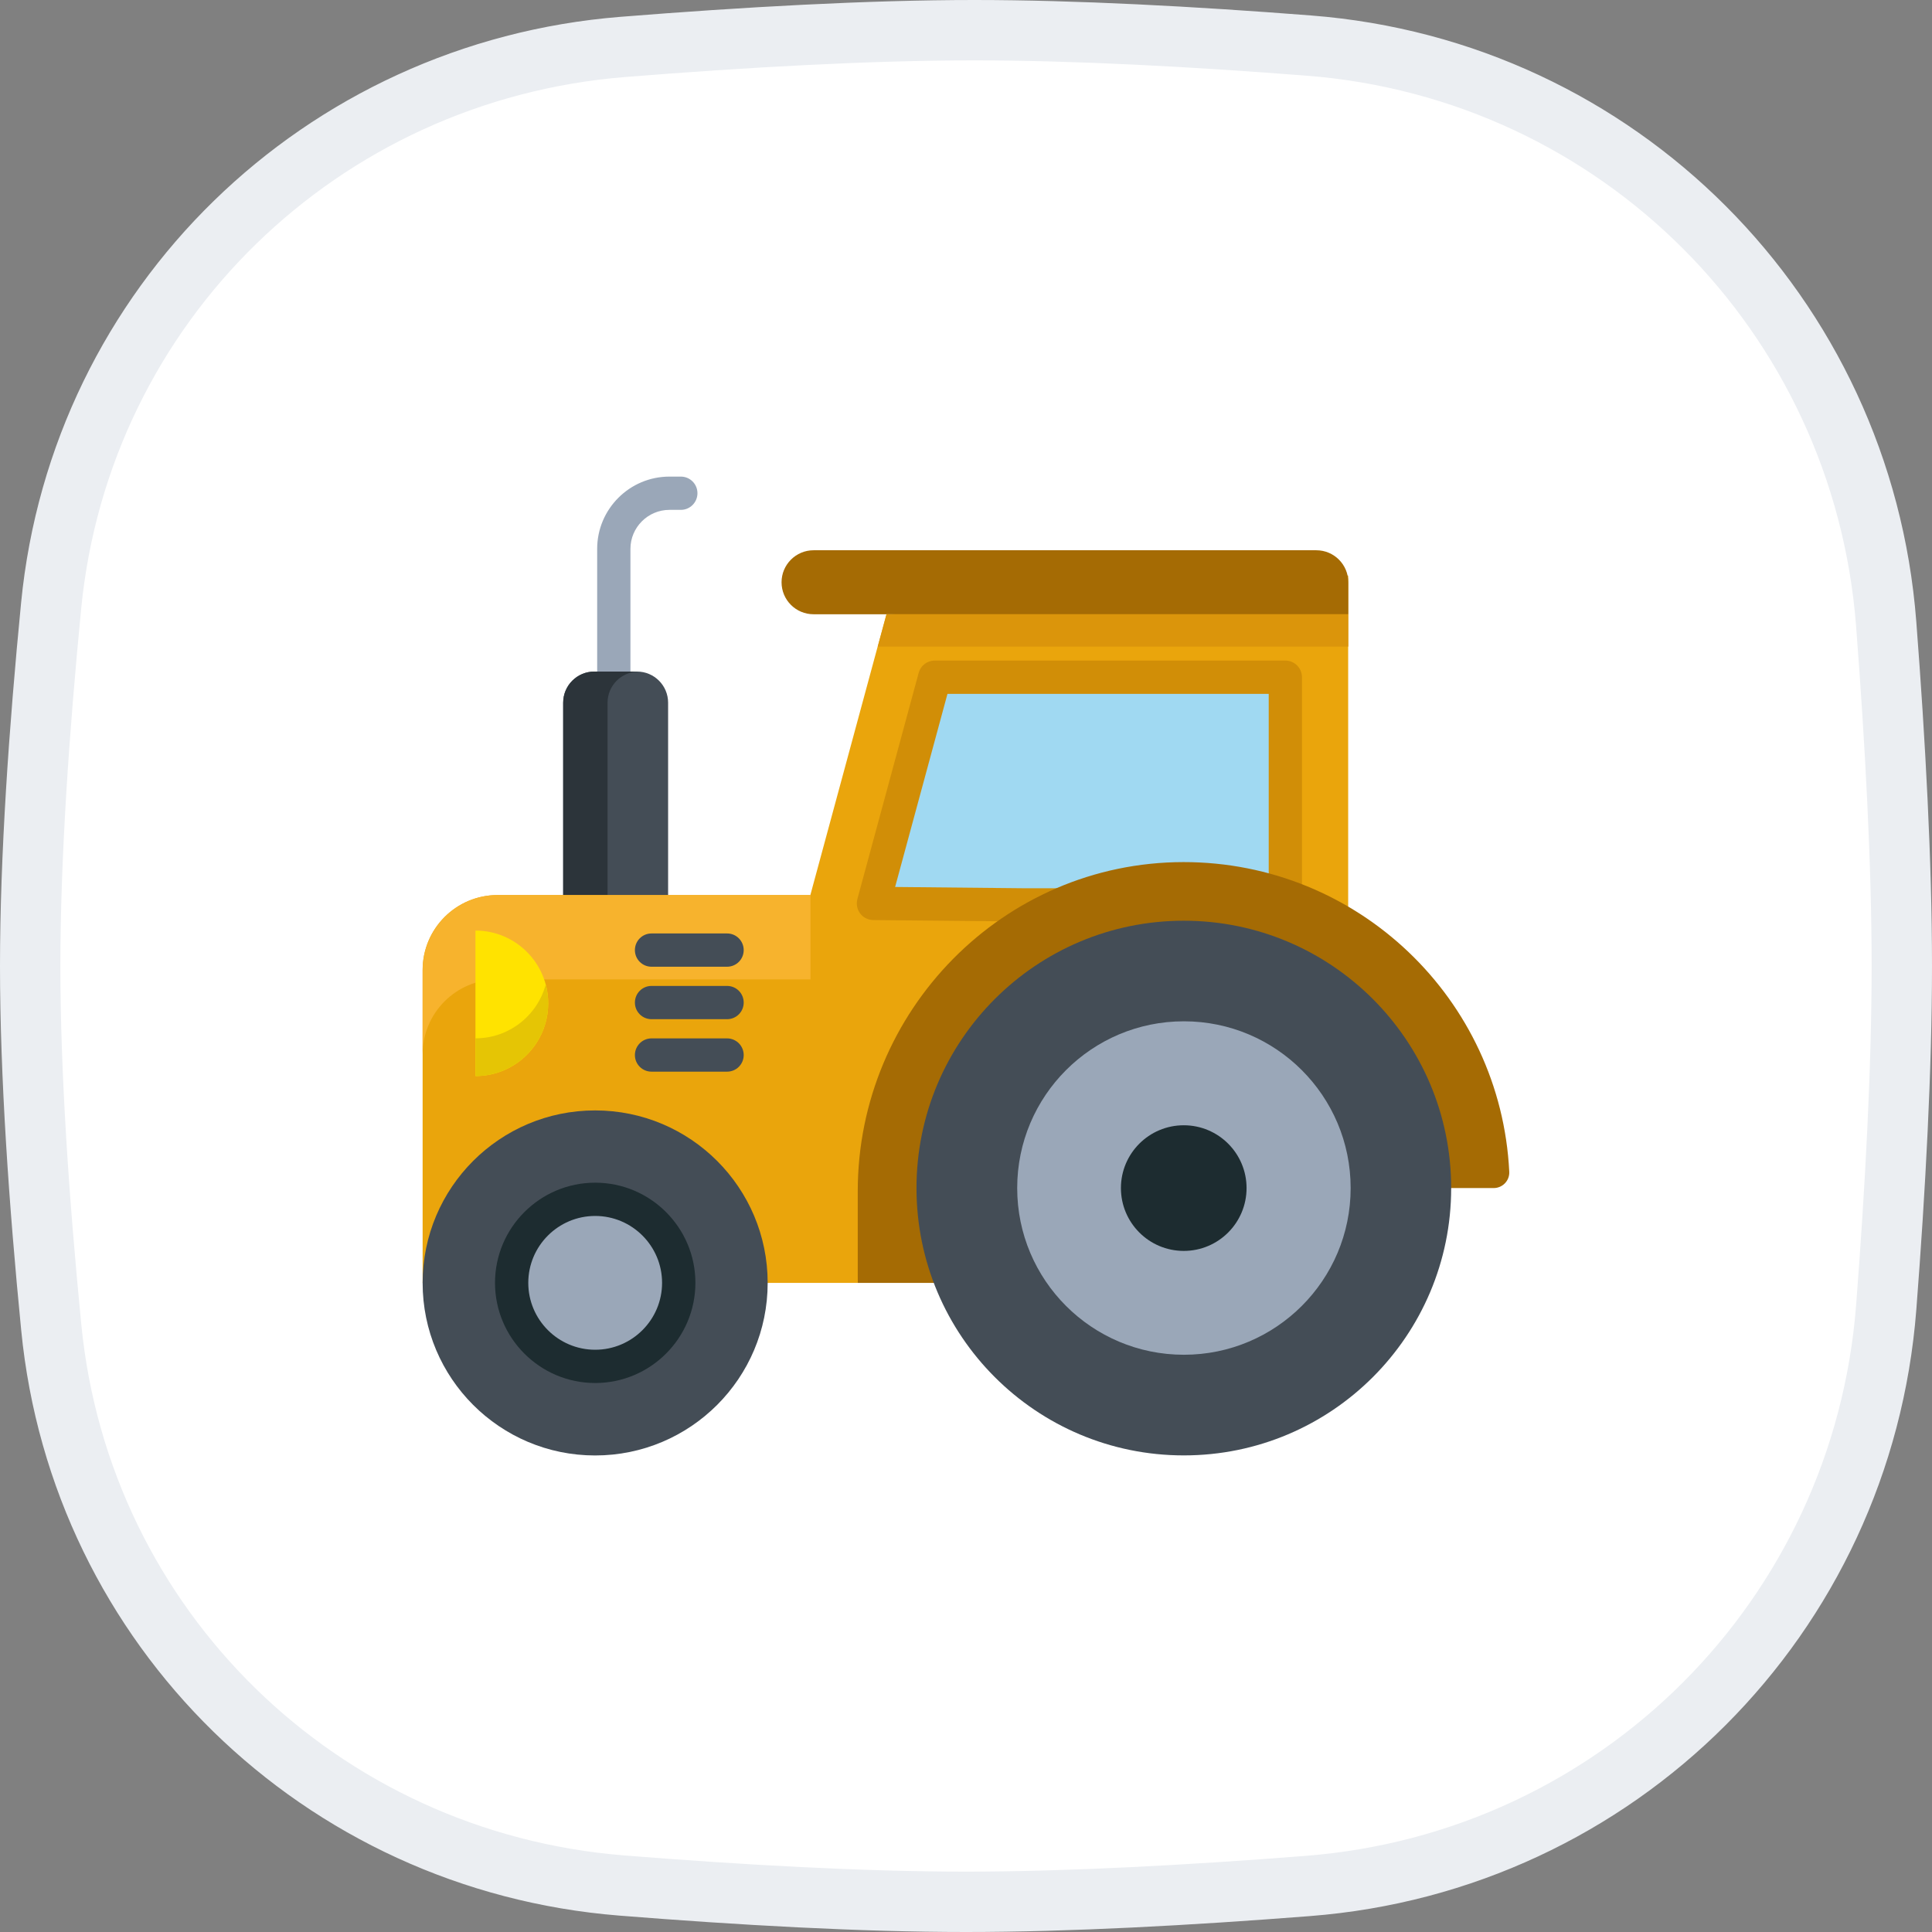
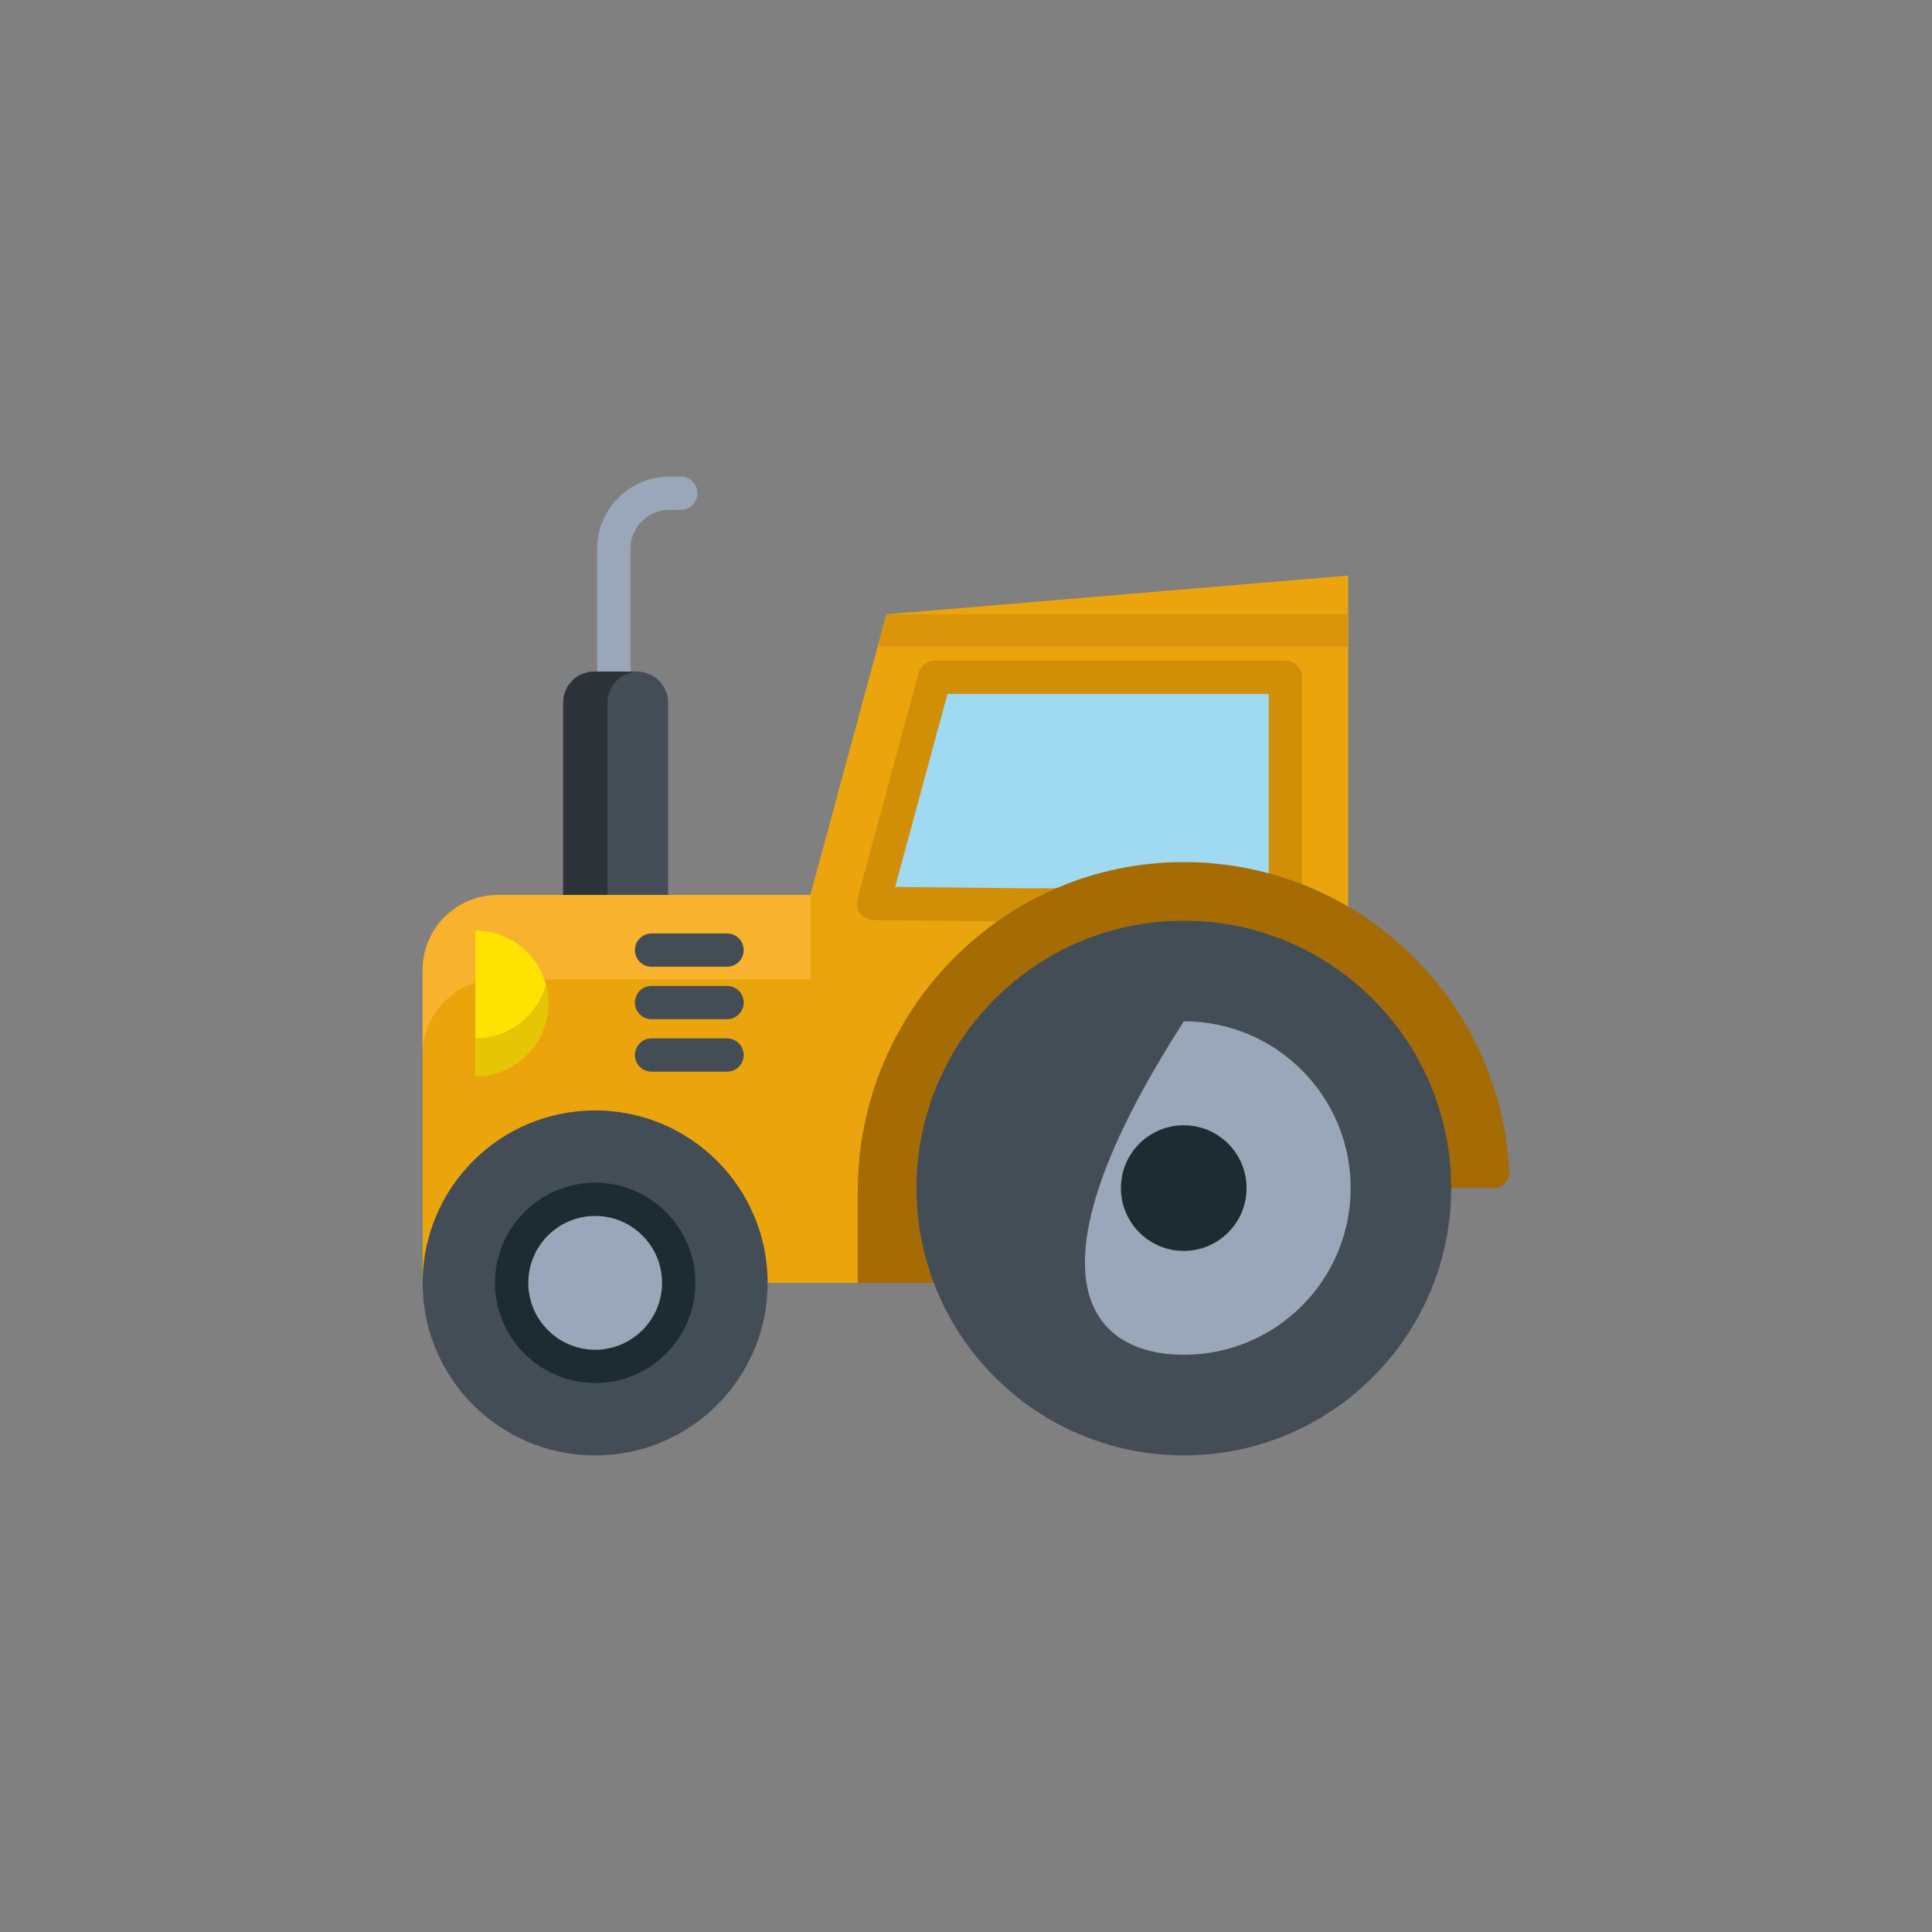
<svg xmlns="http://www.w3.org/2000/svg" width="32" height="32" viewBox="0 0 32 32" fill="none">
  <rect x="0" y="0" width="32" height="32" fill="#808080" stroke="none" />
-   <path d="M10.318 0.777C12.332 0.616 14.389 0.5 16.138 0.5C17.806 0.5 19.755 0.605 21.679 0.755C26.805 1.153 30.845 5.203 31.241 10.33C31.392 12.297 31.5 14.294 31.5 16C31.5 17.701 31.393 19.69 31.242 21.651C30.846 26.787 26.794 30.839 21.658 31.238C19.688 31.392 17.694 31.5 16 31.5C14.276 31.5 12.265 31.387 10.297 31.23C5.307 30.831 1.336 26.963 0.849 21.986C0.646 19.918 0.5 17.798 0.5 16C0.5 14.208 0.646 12.096 0.847 10.033C1.334 5.048 5.318 1.177 10.318 0.777Z" fill="white" stroke="#EBEEF2" />
  <path d="M10.166 11.435C10.014 11.435 9.891 11.311 9.891 11.159V9.091C9.891 8.431 10.428 7.894 11.088 7.894H11.277C11.429 7.894 11.552 8.017 11.552 8.169C11.552 8.321 11.429 8.445 11.277 8.445H11.088C10.732 8.445 10.442 8.735 10.442 9.091V11.159C10.442 11.311 10.318 11.435 10.166 11.435Z" fill="#9AA7B8" />
  <path d="M10.55 11.123H9.845C9.559 11.123 9.328 11.354 9.328 11.639V15.009H11.066V11.639C11.066 11.354 10.835 11.123 10.55 11.123Z" fill="#444D56" />
  <path d="M10.565 11.124C10.56 11.124 10.555 11.123 10.55 11.123H9.845C9.559 11.123 9.328 11.354 9.328 11.639V15.009H10.063V11.639C10.063 11.359 10.286 11.132 10.565 11.124Z" fill="#2C343A" />
  <path d="M22.33 9.533V15.03L15.456 21.248H13.422V14.825L14.537 10.709L14.682 10.175L22.33 9.533Z" fill="#EAA50C" />
  <path d="M16.934 14.987L14.469 14.963L15.484 11.217H21.291V14.546" fill="#A0D9F2" />
  <path d="M21.289 15.263H16.933C16.932 15.263 16.931 15.263 16.93 15.263L14.464 15.239C14.379 15.238 14.299 15.198 14.247 15.13C14.196 15.062 14.179 14.974 14.201 14.891L15.216 11.145C15.248 11.025 15.357 10.941 15.482 10.941H21.289C21.441 10.941 21.565 11.065 21.565 11.217V14.987C21.565 15.14 21.441 15.263 21.289 15.263ZM16.934 14.712H21.014V11.493H15.693L14.826 14.691L16.934 14.712Z" fill="#D18E07" />
  <path d="M24.034 19.678H24.74C24.887 19.678 25.006 19.555 24.998 19.407C24.857 16.55 22.495 14.278 19.603 14.279C16.614 14.281 14.207 16.741 14.207 19.73V21.249V21.249H16.627" fill="#A56B04" />
  <path d="M12.715 21.249H14.208L13.424 14.825H8.241C7.556 14.825 7 15.381 7 16.067V21.249" fill="#EAA50C" />
  <path d="M8.241 14.825C7.556 14.825 7 15.381 7 16.067V17.463C7 16.777 7.556 16.222 8.241 16.222H13.424V14.825H8.241Z" fill="#F7B32D" />
  <path d="M19.608 24.106C22.053 24.106 24.036 22.124 24.036 19.678C24.036 17.233 22.053 15.25 19.608 15.25C17.162 15.25 15.18 17.233 15.18 19.678C15.18 22.124 17.162 24.106 19.608 24.106Z" fill="#444D56" />
-   <path d="M19.609 22.439C21.134 22.439 22.371 21.203 22.371 19.678C22.371 18.152 21.134 16.916 19.609 16.916C18.084 16.916 16.848 18.152 16.848 19.678C16.848 21.203 18.084 22.439 19.609 22.439Z" fill="#9AA7B8" />
+   <path d="M19.609 22.439C21.134 22.439 22.371 21.203 22.371 19.678C22.371 18.152 21.134 16.916 19.609 16.916C16.848 21.203 18.084 22.439 19.609 22.439Z" fill="#9AA7B8" />
  <path d="M19.607 20.719C20.181 20.719 20.647 20.253 20.647 19.678C20.647 19.104 20.181 18.638 19.607 18.638C19.032 18.638 18.566 19.104 18.566 19.678C18.566 20.253 19.032 20.719 19.607 20.719Z" fill="#1D2C30" />
  <path d="M9.857 24.107C11.436 24.107 12.715 22.827 12.715 21.249C12.715 19.671 11.436 18.392 9.857 18.392C8.279 18.392 7 19.671 7 21.249C7 22.827 8.279 24.107 9.857 24.107Z" fill="#444D56" />
  <path d="M9.856 22.633C10.62 22.633 11.24 22.013 11.24 21.249C11.24 20.485 10.62 19.865 9.856 19.865C9.092 19.865 8.473 20.485 8.473 21.249C8.473 22.013 9.092 22.633 9.856 22.633Z" fill="#9AA7B8" />
  <path d="M9.858 22.907C8.944 22.907 8.199 22.163 8.199 21.248C8.199 20.333 8.944 19.589 9.858 19.589C10.773 19.589 11.518 20.333 11.518 21.248C11.518 22.163 10.773 22.907 9.858 22.907ZM9.858 20.14C9.247 20.14 8.75 20.637 8.75 21.248C8.75 21.859 9.247 22.356 9.858 22.356C10.469 22.356 10.966 21.859 10.966 21.248C10.966 20.637 10.469 20.14 9.858 20.14Z" fill="#1D2C30" />
-   <path d="M13.475 9.114H21.802C22.095 9.114 22.332 9.351 22.332 9.644V10.174H13.475C13.182 10.174 12.945 9.937 12.945 9.644C12.945 9.352 13.183 9.114 13.475 9.114Z" fill="#A56B04" />
  <path d="M7.875 17.823C8.541 17.823 9.08 17.284 9.08 16.618C9.08 15.953 8.54 15.413 7.875 15.413C7.875 15.413 7.875 17.823 7.875 17.823Z" fill="#FFE300" />
  <path d="M7.875 17.198V17.823C8.541 17.823 9.08 17.284 9.08 16.618C9.08 16.51 9.066 16.405 9.039 16.306C8.901 16.82 8.432 17.198 7.875 17.198Z" fill="#E5C505" />
  <path d="M12.043 16.012H10.791C10.639 16.012 10.516 15.889 10.516 15.737C10.516 15.584 10.639 15.461 10.791 15.461H12.043C12.195 15.461 12.318 15.584 12.318 15.737C12.318 15.889 12.195 16.012 12.043 16.012Z" fill="#444D56" />
  <path d="M12.043 16.881H10.791C10.639 16.881 10.516 16.758 10.516 16.606C10.516 16.453 10.639 16.33 10.791 16.33H12.043C12.195 16.33 12.318 16.453 12.318 16.606C12.318 16.758 12.195 16.881 12.043 16.881Z" fill="#444D56" />
  <path d="M12.043 17.75H10.791C10.639 17.75 10.516 17.627 10.516 17.475C10.516 17.323 10.639 17.199 10.791 17.199H12.043C12.195 17.199 12.318 17.323 12.318 17.475C12.318 17.627 12.195 17.75 12.043 17.75Z" fill="#444D56" />
  <path d="M22.332 10.174V10.709H14.539L14.684 10.174H22.332Z" fill="#DB950B" />
</svg>